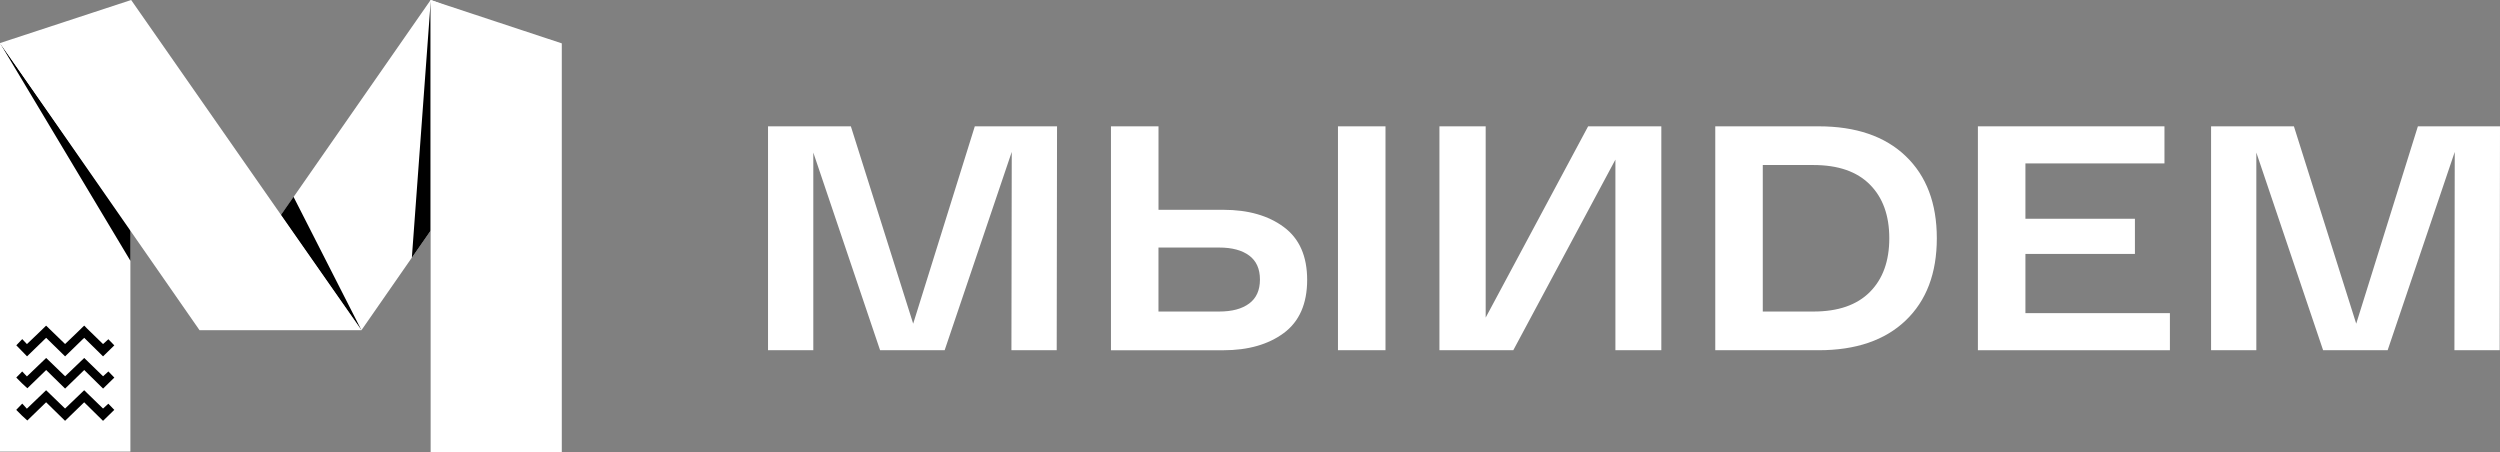
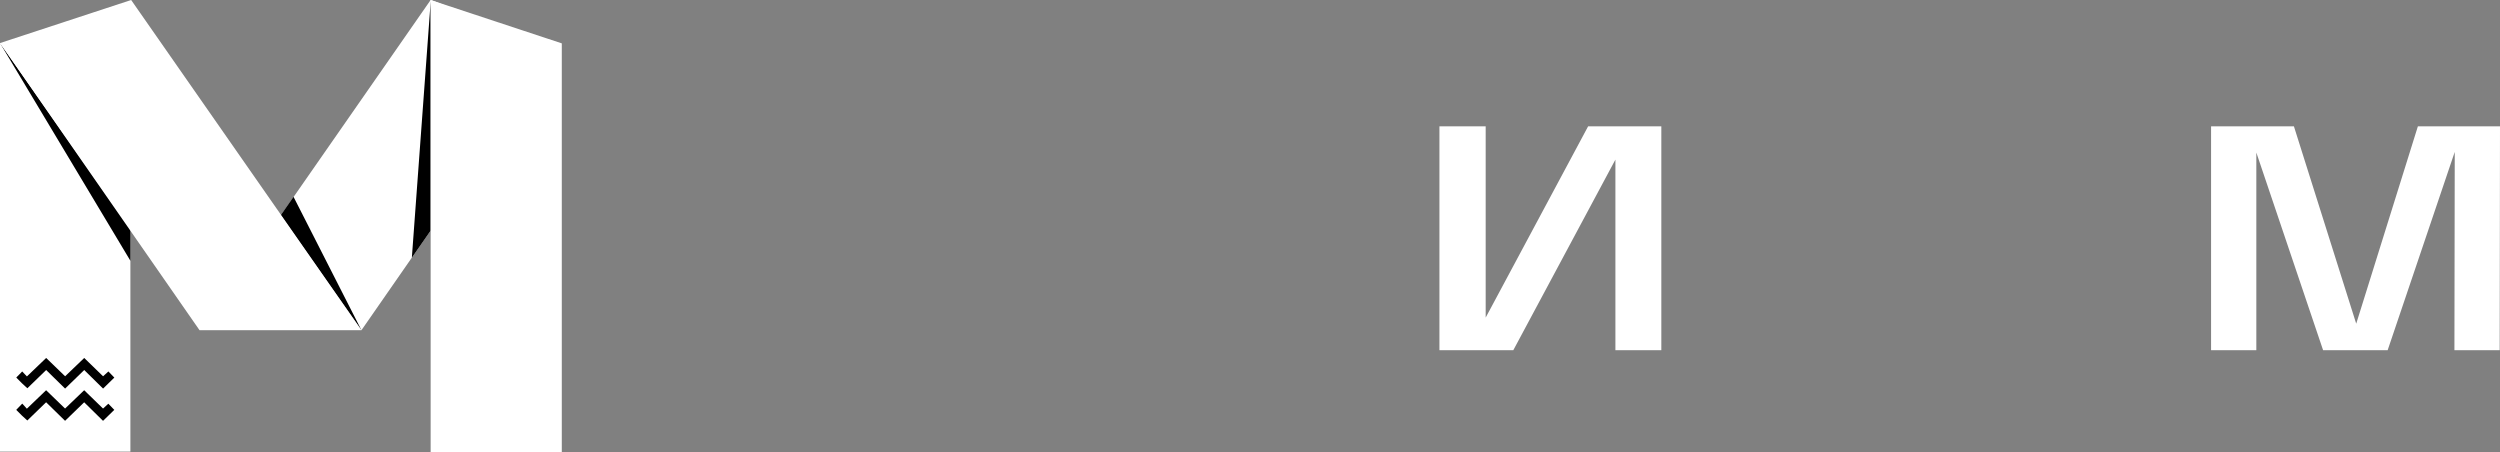
<svg xmlns="http://www.w3.org/2000/svg" width="177" height="32" viewBox="0 0 177 32" fill="none">
  <rect x="0" y="0" width="177" height="32" fill="#808080" stroke="none" />
  <g clip-path="url(#clip0_452_2)">
    <path d="M3.84 3.036C5.63 3.036 7.419 3.036 9.209 3.036C9.213 3.29 9.22 3.543 9.22 3.796C9.225 7.518 9.232 11.242 9.232 14.964C9.234 20.608 9.232 26.253 9.232 31.897V31.974H9.141C6.123 31.974 3.102 31.974 0.084 31.974C0.056 31.974 0.026 31.974 -0.002 31.974C-1.82034e-05 22.332 -1.82034e-05 12.69 -1.82034e-05 3.049C0.003 3.049 2.53 3.049 3.787 3.049C3.805 3.049 3.822 3.04 3.84 3.035V3.036Z" fill="white" />
    <path d="M19.881 15.258C19.881 15.249 19.881 15.24 19.881 15.231C19.964 15.118 20.046 15.006 20.127 14.891C22.101 12.055 24.075 9.218 26.049 6.382C27.512 4.282 29.028 2.103 30.489 2.74868e-06C30.522 -0.049 39.193 3.509 39.391 3.574C39.391 3.579 37.738 5.942 36.758 7.343C34.84 10.09 32.922 12.839 31.004 15.585C29.226 18.133 25.605 23.36 25.59 23.379C25.573 23.357 25.543 23.316 25.531 23.299C25.37 23.069 25.209 22.84 25.047 22.61C23.395 20.255 21.745 17.901 20.093 15.547C20.025 15.449 19.951 15.353 19.881 15.256V15.258Z" fill="white" />
    <path d="M0 3.049L9.236 16.231V18.468L0 3.049Z" fill="black" />
    <path d="M19.874 15.24L20.782 13.936L25.591 23.379L19.874 15.24Z" fill="black" />
    <path d="M30.494 0.08L29.159 18.243L30.496 16.319L30.494 0.08Z" fill="black" />
    <path d="M25.59 23.379H14.127L0 3.049L9.286 0L25.59 23.379Z" fill="white" />
    <path d="M39.775 32H30.489V0L39.775 3.07V32Z" fill="white" />
    <path d="M1.161 29.005C1.284 28.878 1.407 28.751 1.529 28.623C1.54 28.613 1.55 28.602 1.577 28.576C1.685 28.695 1.794 28.815 1.902 28.936C2.365 28.492 2.813 28.063 3.265 27.628C3.714 28.061 4.159 28.492 4.607 28.925C5.059 28.491 5.508 28.061 5.96 27.628C6.405 28.06 6.848 28.491 7.295 28.925C7.421 28.81 7.543 28.698 7.671 28.583C7.81 28.728 7.948 28.869 8.092 29.018C7.827 29.276 7.564 29.534 7.295 29.796C6.85 29.36 6.406 28.923 5.96 28.482C5.508 28.92 5.059 29.354 4.607 29.794C4.162 29.358 3.717 28.922 3.265 28.48C2.815 28.918 2.365 29.354 1.934 29.771C1.804 29.653 1.677 29.541 1.552 29.422C1.419 29.293 1.289 29.159 1.158 29.028C1.158 29.019 1.158 29.011 1.158 29.002L1.161 29.005Z" fill="black" />
-     <path d="M5.977 23.065C6.037 23.128 6.096 23.192 6.158 23.253C6.524 23.61 6.89 23.965 7.256 24.322C7.267 24.332 7.279 24.343 7.298 24.358C7.422 24.247 7.547 24.133 7.673 24.018C7.815 24.165 7.951 24.308 8.093 24.452C7.825 24.714 7.563 24.971 7.296 25.231C6.85 24.791 6.408 24.356 5.961 23.917C5.509 24.355 5.061 24.791 4.609 25.231C4.161 24.791 3.716 24.356 3.267 23.917C2.817 24.353 2.37 24.788 1.915 25.229C1.662 24.971 1.412 24.712 1.161 24.456C1.161 24.451 1.161 24.447 1.161 24.442C1.295 24.301 1.429 24.161 1.575 24.009C1.687 24.128 1.797 24.245 1.908 24.362C1.929 24.343 1.937 24.335 1.944 24.327C2.23 24.055 2.514 23.782 2.798 23.51C2.952 23.362 3.106 23.212 3.258 23.062C3.264 23.062 3.267 23.062 3.272 23.062C3.637 23.416 4.003 23.768 4.367 24.123C4.448 24.199 4.527 24.278 4.607 24.355C4.62 24.344 4.627 24.339 4.632 24.334C4.923 24.055 5.215 23.777 5.504 23.498C5.653 23.355 5.802 23.208 5.949 23.063C5.958 23.063 5.967 23.063 5.975 23.063L5.977 23.065Z" fill="black" />
    <path d="M1.161 26.718C1.24 26.639 1.317 26.561 1.396 26.482C1.452 26.424 1.507 26.365 1.57 26.299C1.682 26.416 1.792 26.531 1.906 26.651C2.367 26.21 2.815 25.779 3.269 25.344C3.717 25.779 4.162 26.21 4.611 26.641C5.063 26.208 5.511 25.779 5.963 25.344C6.408 25.777 6.851 26.208 7.298 26.641C7.424 26.527 7.547 26.416 7.675 26.299C7.815 26.444 7.951 26.585 8.095 26.733C7.829 26.993 7.566 27.25 7.298 27.512C6.853 27.075 6.412 26.639 5.963 26.198C5.513 26.634 5.064 27.07 4.609 27.512C4.162 27.074 3.717 26.639 3.269 26.198C2.819 26.636 2.368 27.07 1.937 27.489C1.803 27.365 1.669 27.248 1.542 27.124C1.412 27 1.289 26.869 1.163 26.742C1.163 26.733 1.163 26.724 1.163 26.716L1.161 26.718Z" fill="black" />
-     <path d="M69.018 8.944H74.838L74.815 24.796H71.609L71.632 10.755L66.881 24.796H62.31L57.582 10.8V24.796H54.376V8.944H60.241L64.653 22.917L69.016 8.944H69.018Z" fill="white" />
-     <path d="M86.613 14.854C88.372 14.854 89.8 15.263 90.898 16.078C91.997 16.893 92.547 18.139 92.547 19.816C92.547 21.493 91.997 22.76 90.898 23.575C89.8 24.39 88.37 24.798 86.613 24.798H78.656V8.944H82.022V14.854H86.613ZM86.317 22.056C87.226 22.056 87.934 21.868 88.442 21.489C88.95 21.112 89.204 20.547 89.204 19.791C89.204 19.036 88.95 18.47 88.442 18.093C87.934 17.716 87.226 17.526 86.317 17.526H82.02V22.056H86.317ZM94.728 8.944H98.093V24.796H94.728V8.944Z" fill="white" />
    <path d="M112.439 8.944H117.622V24.796H114.371V11.3L107.141 24.796H101.912V8.944H105.186V22.486L112.439 8.944Z" fill="white" />
-     <path d="M128.76 8.944C131.397 8.944 133.452 9.645 134.921 11.05C136.391 12.455 137.127 14.394 137.127 16.87C137.127 19.346 136.391 21.287 134.921 22.69C133.45 24.095 131.397 24.796 128.76 24.796H121.441V8.944H128.76ZM128.396 22.056C130.139 22.056 131.469 21.596 132.386 20.674C133.303 19.755 133.762 18.486 133.762 16.87C133.762 15.254 133.304 13.987 132.386 13.066C131.47 12.144 130.139 11.684 128.396 11.684H124.805V22.055H128.396V22.056Z" fill="white" />
-     <path d="M143.4 22.17H153.629V24.796H140.035V8.944H153.244V11.57H143.4V15.488H151.152V17.978H143.4V22.168V22.17Z" fill="white" />
    <path d="M171.18 8.944H177L176.977 24.796H173.773L173.796 10.755L169.045 24.796H164.476L159.748 10.8V24.796H156.544V8.944H162.409L166.82 22.917L171.186 8.944H171.18Z" fill="white" />
  </g>
  <defs>
    <clipPath id="clip0_452_2">
      <rect width="177" height="32" fill="white" />
    </clipPath>
  </defs>
</svg>